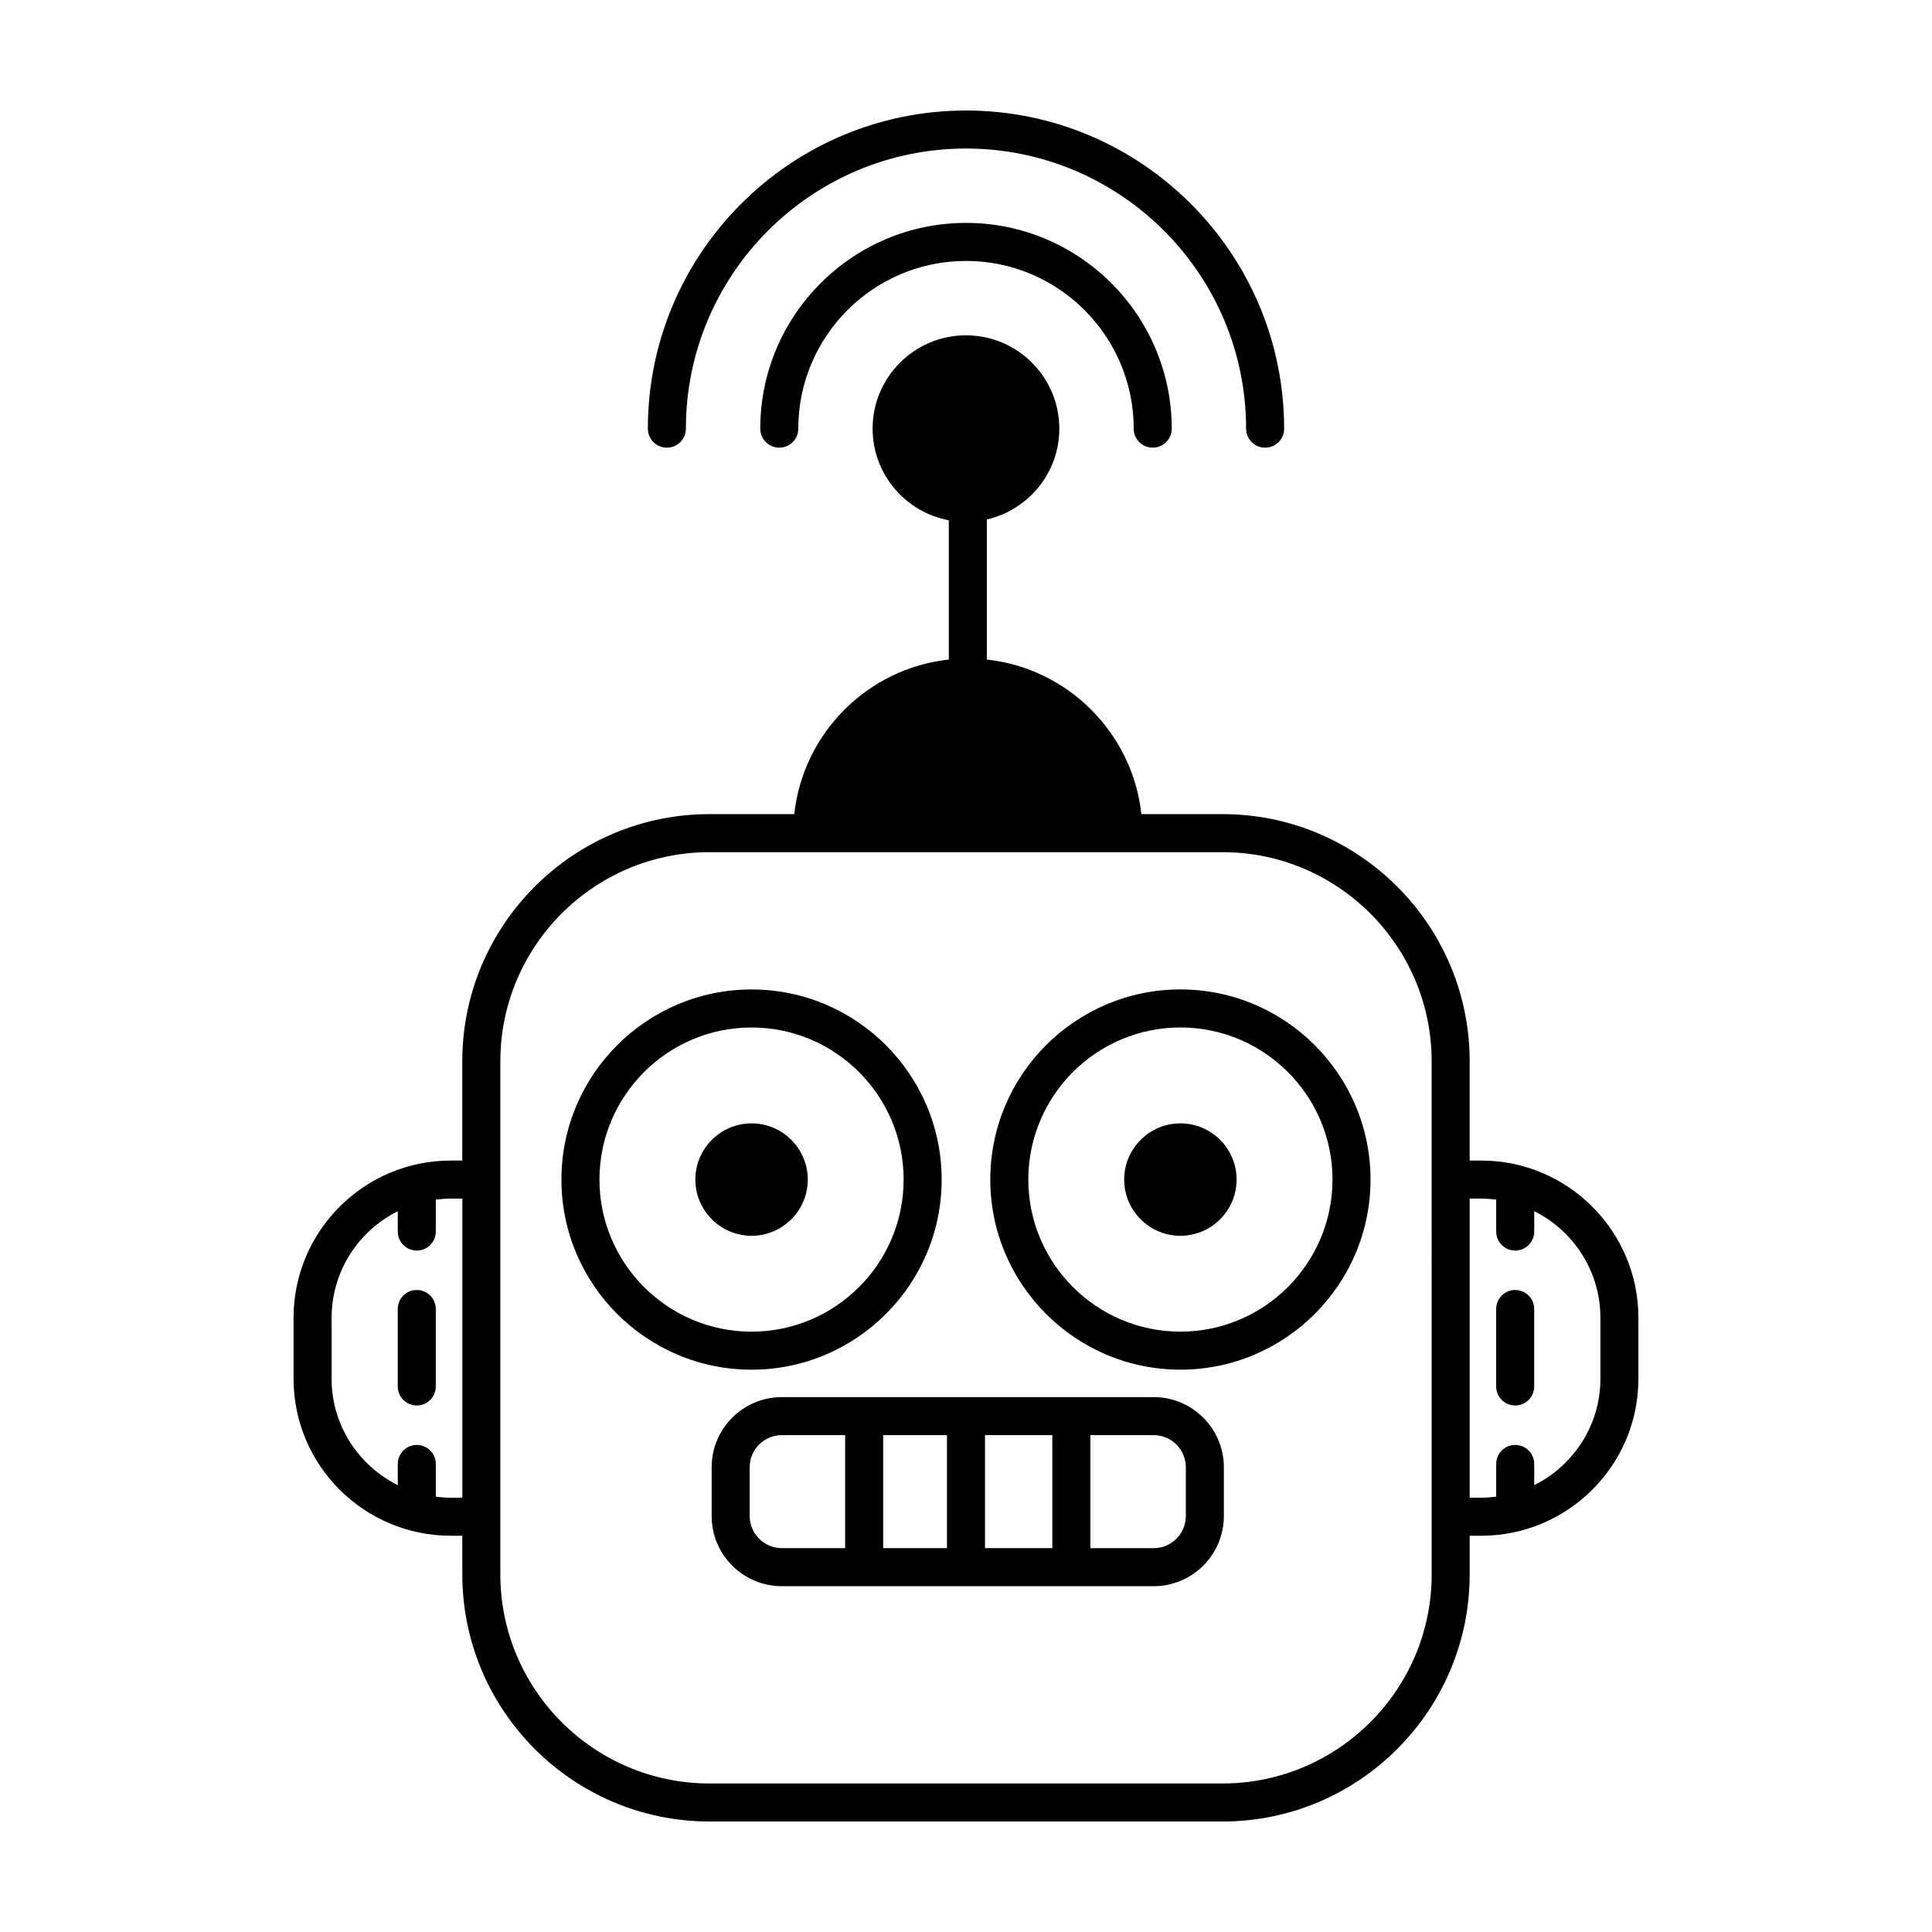
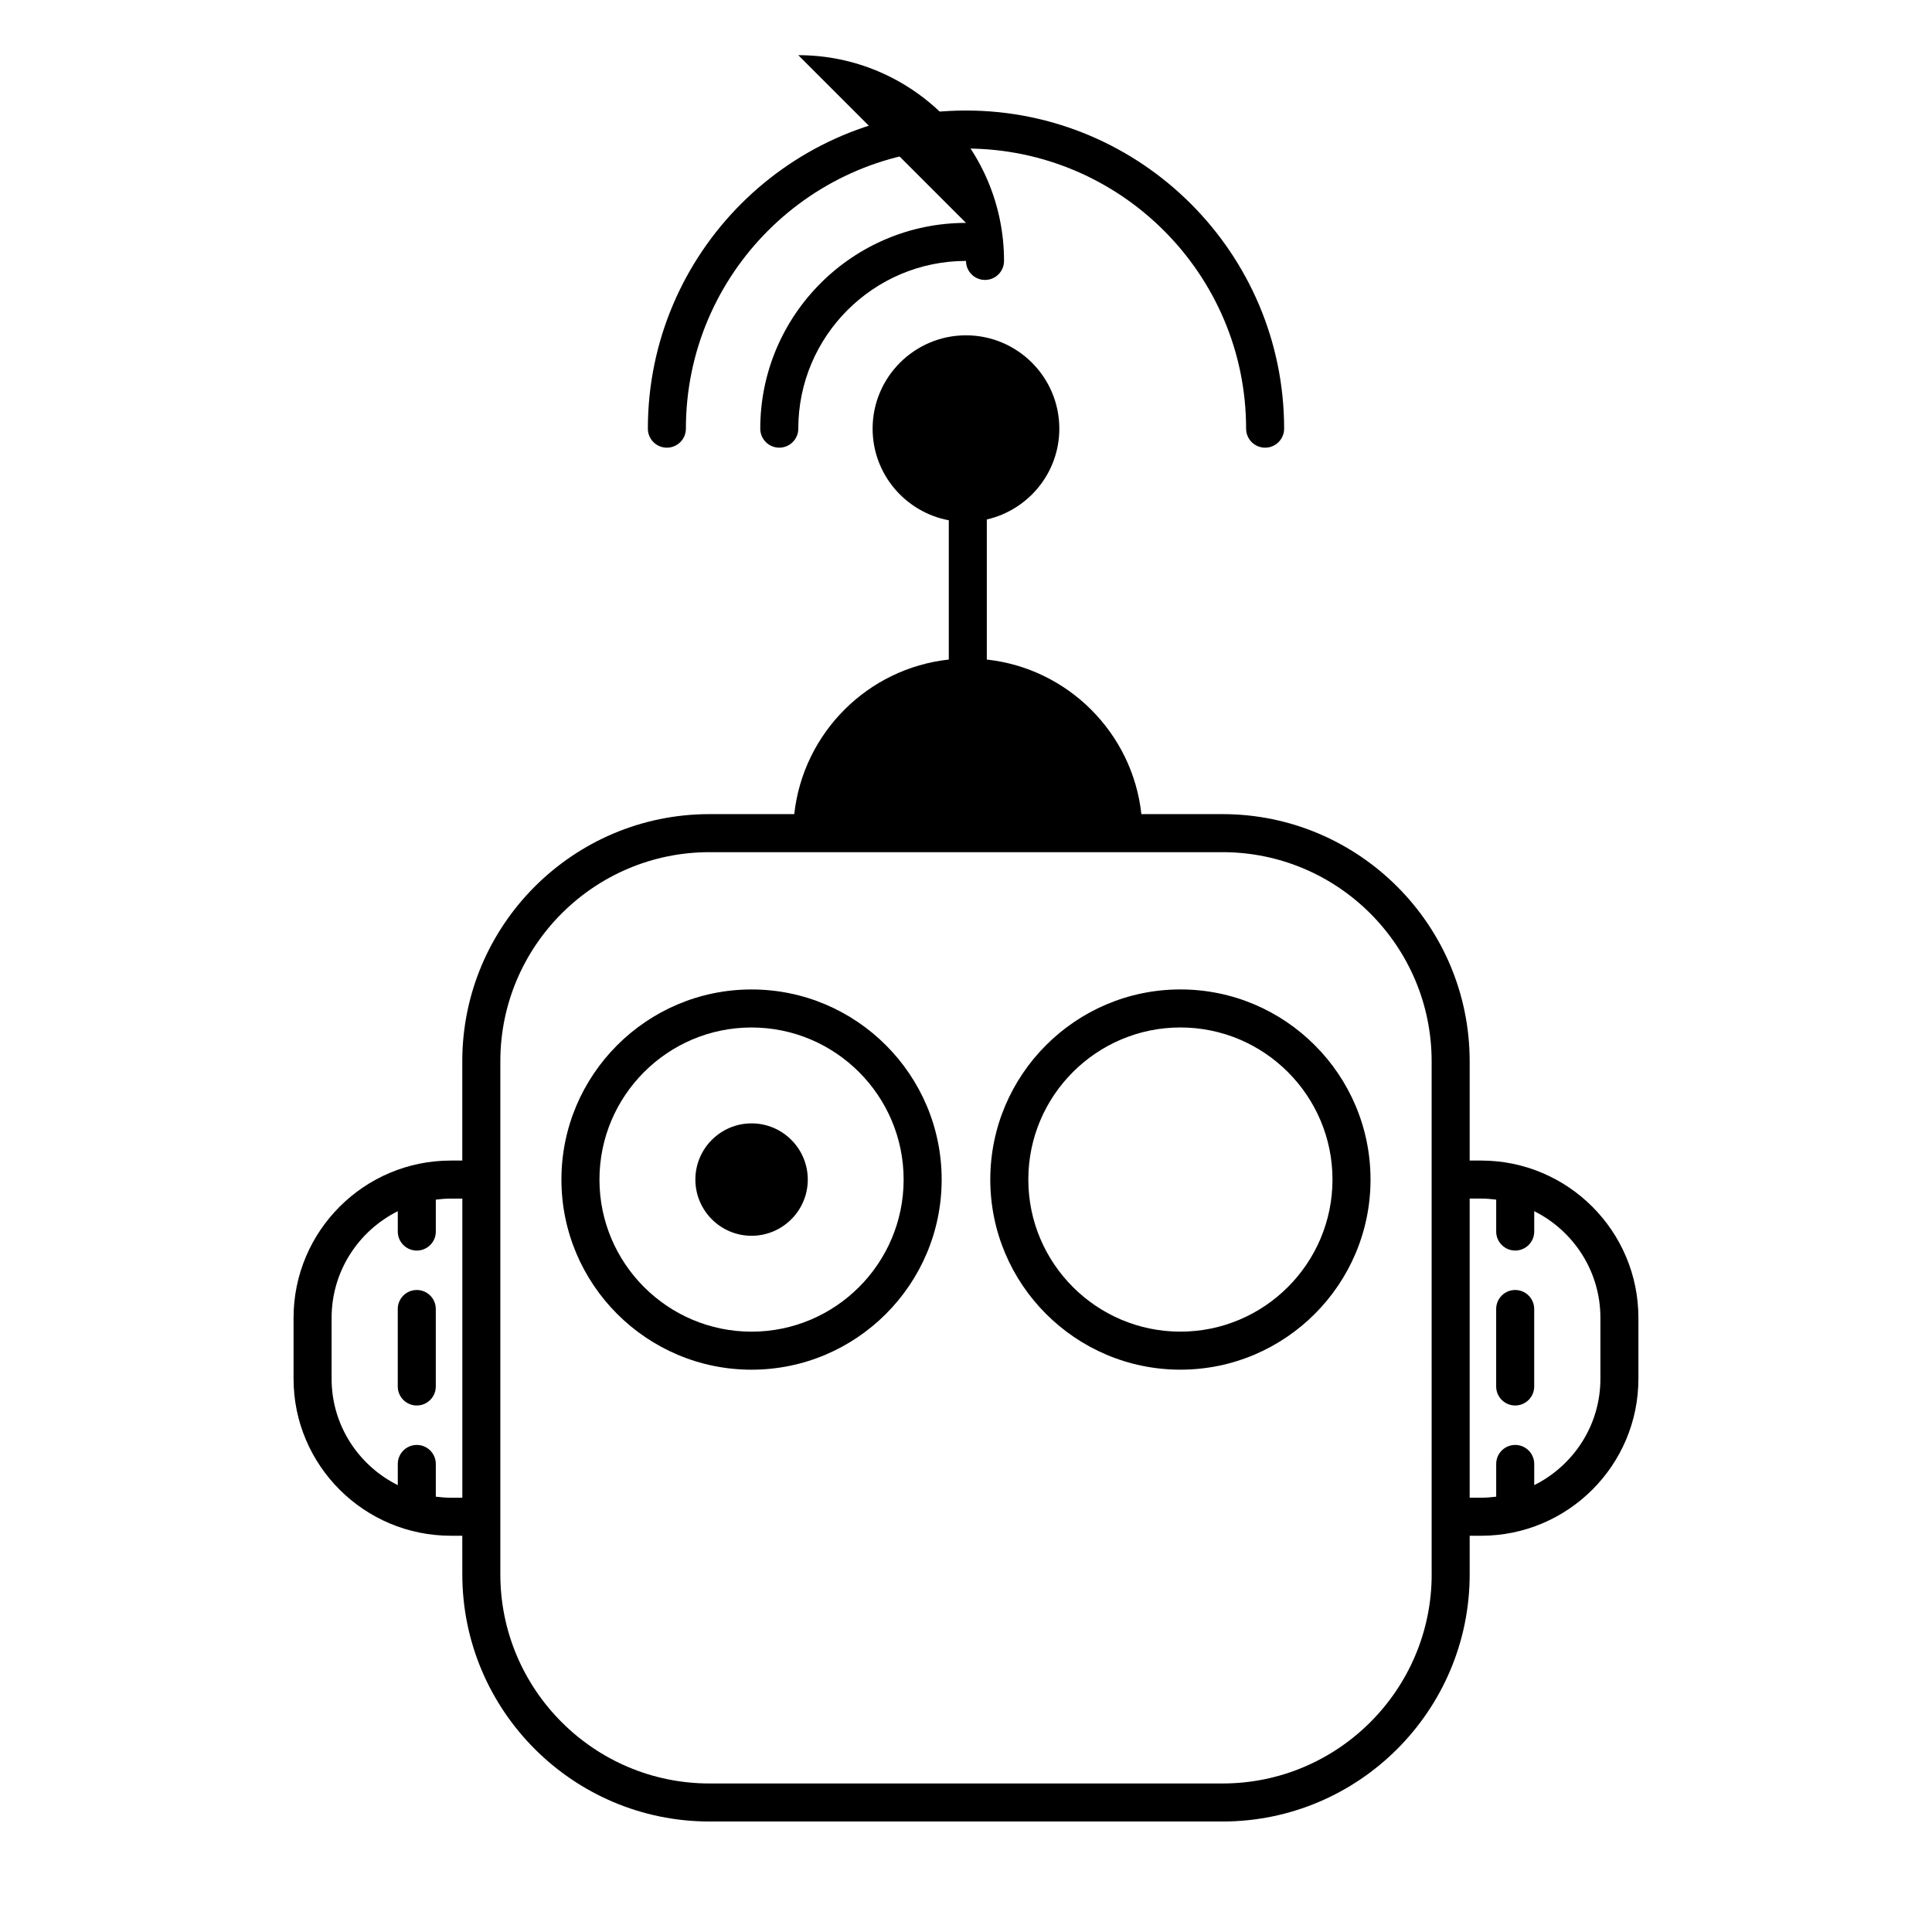
<svg xmlns="http://www.w3.org/2000/svg" fill="#000000" width="800px" height="800px" version="1.1" viewBox="144 144 512 512">
  <g>
-     <path d="m449.75 514.25h-98.57c-10.242 0-18.582 8.332-18.582 18.582v12.941c0 10.242 8.332 18.582 18.582 18.582h98.57c10.242 0 18.582-8.332 18.582-18.582v-12.941c0-10.246-8.34-18.582-18.582-18.582zm-44.715 10.074h17.844v29.945h-17.844zm-10.074 29.945h-16.914v-29.945h16.914zm-52.285-8.496v-12.941c0-4.691 3.812-8.504 8.504-8.504h16.793v29.945l-16.793-0.004c-4.691 0-8.504-3.812-8.504-8.496zm115.58 0c0 4.691-3.812 8.504-8.504 8.504h-16.793v-29.945h16.793c4.691 0 8.504 3.812 8.504 8.504z" />
    <path d="m320.73 262.64c2.781 0 5.039-2.258 5.039-5.039-0.004-40.934 33.293-74.238 74.23-74.238 40.934 0 74.23 33.301 74.23 74.238 0 2.781 2.258 5.039 5.039 5.039s5.039-2.258 5.039-5.039c-0.004-46.492-37.82-84.312-84.309-84.312-46.492 0-84.309 37.82-84.309 84.312 0 2.781 2.25 5.039 5.039 5.039z" />
-     <path d="m400 203.07c-30.062 0-54.523 24.461-54.523 54.527 0 2.781 2.258 5.039 5.039 5.039s5.039-2.258 5.039-5.039c0-24.512 19.941-44.449 44.445-44.449s44.445 19.941 44.445 44.449c0 2.781 2.258 5.039 5.039 5.039s5.039-2.258 5.039-5.039c-0.004-30.066-24.461-54.527-54.523-54.527z" />
+     <path d="m400 203.07c-30.062 0-54.523 24.461-54.523 54.527 0 2.781 2.258 5.039 5.039 5.039s5.039-2.258 5.039-5.039c0-24.512 19.941-44.449 44.445-44.449c0 2.781 2.258 5.039 5.039 5.039s5.039-2.258 5.039-5.039c-0.004-30.066-24.461-54.527-54.523-54.527z" />
    <path d="m393.55 456.6c0-27.781-22.602-50.383-50.383-50.383s-50.383 22.602-50.383 50.383 22.602 50.383 50.383 50.383c27.781-0.004 50.383-22.605 50.383-50.383zm-90.688 0c0-22.223 18.082-40.305 40.305-40.305s40.305 18.082 40.305 40.305-18.082 40.305-40.305 40.305-40.305-18.082-40.305-40.305z" />
    <path d="m358.07 456.6c0-8.211-6.68-14.895-14.895-14.895-8.211 0-14.895 6.68-14.895 14.895 0 8.211 6.68 14.895 14.895 14.895 8.215-0.004 14.895-6.684 14.895-14.895z" />
    <path d="m456.82 406.21c-27.781 0-50.383 22.602-50.383 50.383s22.602 50.383 50.383 50.383 50.383-22.602 50.383-50.383c-0.004-27.781-22.605-50.383-50.383-50.383zm0 90.688c-22.223 0-40.305-18.082-40.305-40.305s18.082-40.305 40.305-40.305c22.223 0 40.305 18.082 40.305 40.305s-18.082 40.305-40.305 40.305z" />
-     <path d="m471.71 456.6c0-8.211-6.68-14.895-14.895-14.895-8.211 0-14.895 6.68-14.895 14.895 0 8.211 6.68 14.895 14.895 14.895 8.215-0.004 14.895-6.684 14.895-14.895z" />
    <path d="m254.45 485.86c-2.781 0-5.039 2.258-5.039 5.039v20.531c0 2.781 2.258 5.039 5.039 5.039s5.039-2.258 5.039-5.039v-20.531c0-2.781-2.254-5.039-5.039-5.039z" />
    <path d="m536.52 451.56h-3.043v-26.312c0-36.113-29.383-65.496-65.496-65.496h-21.504c-2.336-21.504-19.457-38.621-40.961-40.965v-37.121c10.984-2.523 19.215-12.332 19.215-24.066 0-13.645-11.098-24.738-24.738-24.738-13.637 0-24.742 11.098-24.742 24.738 0 12.082 8.723 22.133 20.188 24.277v36.91c-21.488 2.336-38.594 19.434-40.953 40.965h-22.48c-36.113 0-65.496 29.383-65.496 65.496v26.312h-3.043c-22.98 0-41.672 18.691-41.672 41.672v16.156c0 22.938 18.691 41.598 41.672 41.598h3.043l0.008 10.234c0 36.113 29.383 65.496 65.496 65.496h135.97c36.113 0 65.496-29.383 65.496-65.496v-10.23h3.043c22.98 0 41.672-18.66 41.672-41.598v-16.156c0-22.984-18.695-41.676-41.676-41.676zm-273.04 89.352c-1.352 0-2.676-0.117-3.984-0.277v-8.672c0-2.781-2.258-5.039-5.039-5.039s-5.039 2.258-5.039 5.039v5.617c-10.379-5.176-17.539-15.852-17.539-28.188v-16.156c0-12.367 7.16-23.07 17.539-28.254v5.394c0 2.781 2.258 5.039 5.039 5.039s5.039-2.258 5.039-5.039v-8.457c1.309-0.168 2.629-0.277 3.984-0.277h3.043v79.273h-3.043zm259.93 20.309c0 30.555-24.863 55.418-55.418 55.418h-135.98c-30.555 0-55.418-24.863-55.418-55.418v-135.97c0-30.555 24.863-55.418 55.418-55.418h135.97c30.555 0 55.418 24.863 55.418 55.418l0.004 135.97zm44.715-51.832c0 12.34-7.16 23.016-17.539 28.188v-5.617c0-2.781-2.258-5.039-5.039-5.039s-5.039 2.258-5.039 5.039v8.672c-1.309 0.168-2.629 0.277-3.984 0.277h-3.043v-79.273h3.043c1.352 0 2.676 0.117 3.984 0.277v8.457c0 2.781 2.258 5.039 5.039 5.039s5.039-2.258 5.039-5.039v-5.394c10.379 5.184 17.539 15.887 17.539 28.254z" />
    <path d="m545.54 485.86c-2.781 0-5.039 2.258-5.039 5.039v20.531c0 2.781 2.258 5.039 5.039 5.039s5.039-2.258 5.039-5.039v-20.531c0-2.781-2.258-5.039-5.039-5.039z" />
  </g>
</svg>